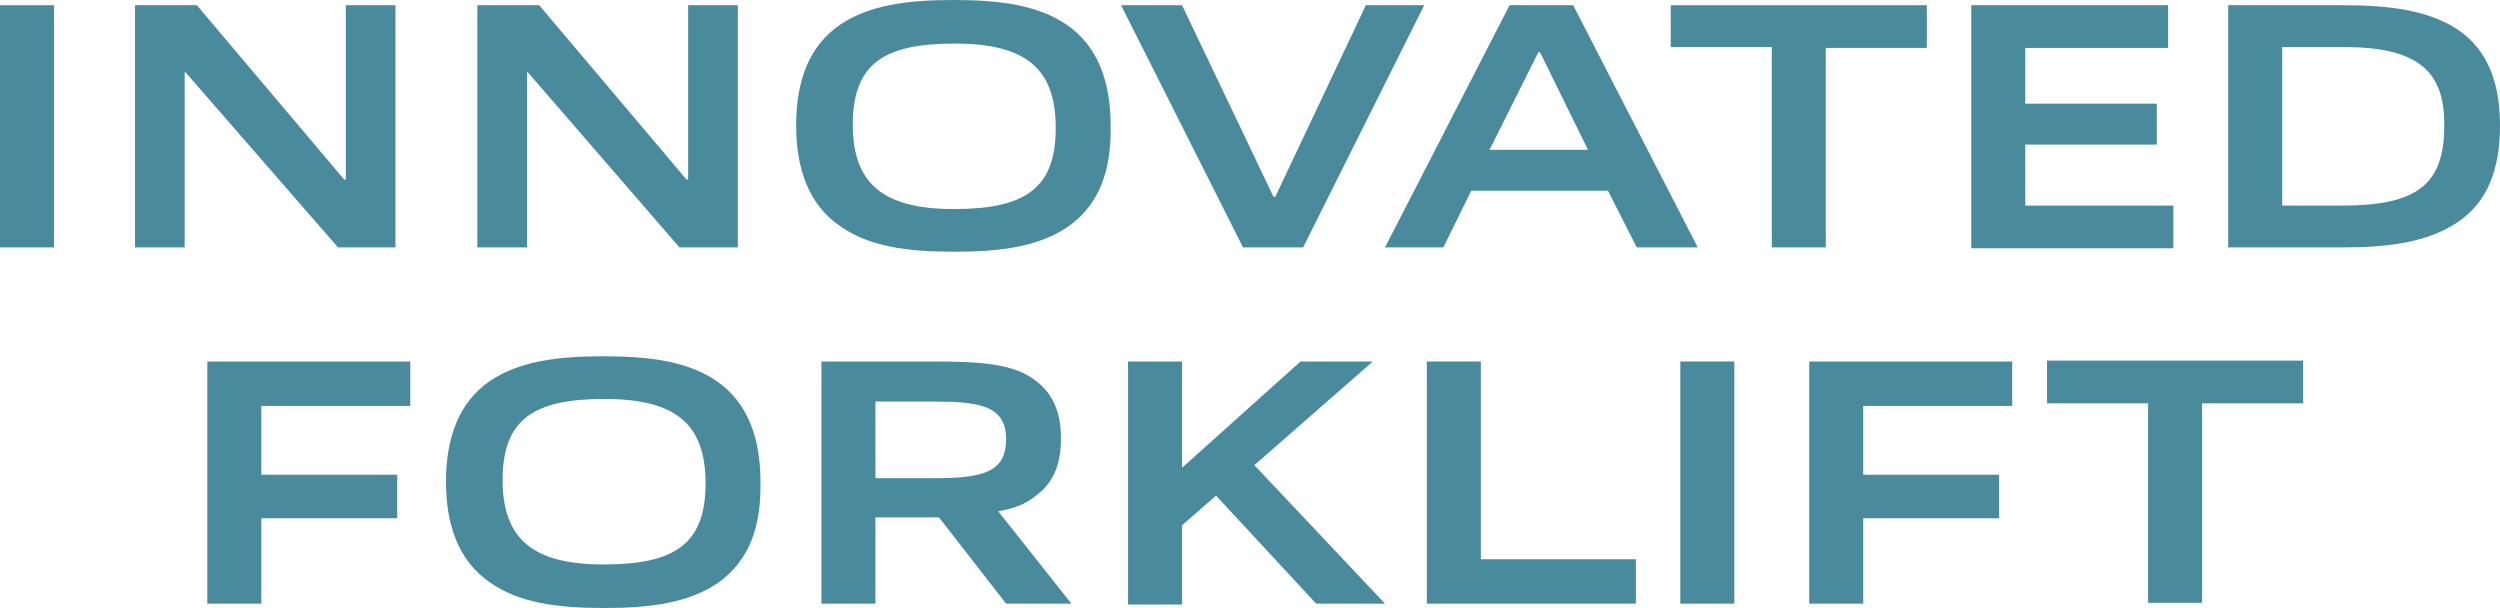
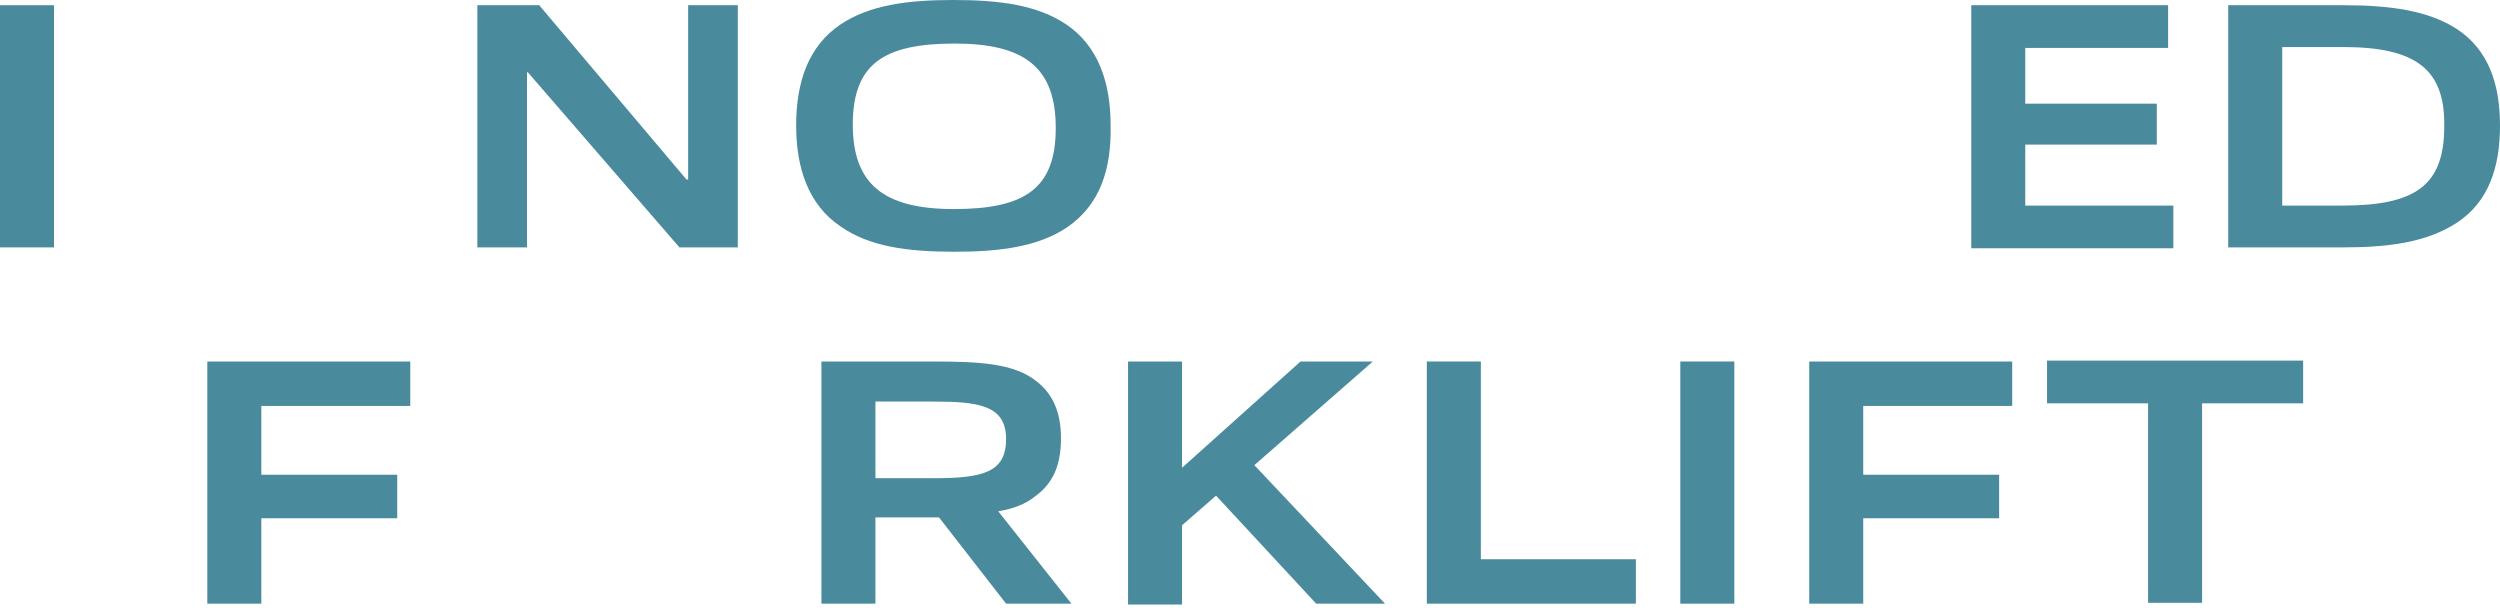
<svg xmlns="http://www.w3.org/2000/svg" version="1.1" id="レイヤー_1" x="0px" y="0px" viewBox="0 0 287 69.8" style="enable-background:new 0 0 287 69.8;" xml:space="preserve">
  <style type="text/css">
	.ドロップシャドウ{fill:none;}
	.光彩_x0020_外側_x0020_5_x0020_pt{fill:none;}
	.青のネオン{fill:none;stroke:#8AACDA;stroke-width:7;stroke-linecap:round;stroke-linejoin:round;}
	.クロムハイライト{fill:url(#SVGID_1_);stroke:#FFFFFF;stroke-width:0.363;stroke-miterlimit:1;}
	.ジャイブ_GS{fill:#FFDD00;}
	.Alyssa_GS{fill:#A6D0E4;}
	.st0{fill:#498A9C;}
</style>
  <linearGradient id="SVGID_1_" gradientUnits="userSpaceOnUse" x1="143.487" y1="0" x2="143.487" y2="-1">
    <stop offset="0" style="stop-color:#656565" />
    <stop offset="0.618" style="stop-color:#1B1B1B" />
    <stop offset="0.629" style="stop-color:#545454" />
    <stop offset="0.983" style="stop-color:#3E3E3E" />
  </linearGradient>
  <g>
    <path class="st0" d="M0,28.4V0.6h6.2v27.8H0z" />
-     <path class="st0" d="M38.8,28.4L21.3,8.3h-0.1v20.1h-5.7V0.6h7.1l16.9,20h0.2v-20h5.7v27.8H38.8z" />
    <path class="st0" d="M78,28.4L60.6,8.3h-0.1v20.1h-5.7V0.6h7.1l16.9,20h0.2v-20h5.7v27.8H78z" />
    <path class="st0" d="M122.5,26.1c-3.3,2.2-7.6,2.8-12.9,2.8c-5.5,0-9.8-0.6-13.1-2.9c-3.7-2.5-5.1-6.7-5.1-11.6   c0-5,1.4-9.1,5.1-11.6c3.3-2.2,7.6-2.8,12.9-2.8c5.5,0,9.7,0.6,13,2.8c3.7,2.5,5.1,6.7,5.1,11.6C127.6,19.4,126.3,23.5,122.5,26.1z    M109.6,5c-8.1,0-11.7,2.3-11.7,9.3c0,6.8,3.5,9.7,11.6,9.7c8.1,0,11.7-2.3,11.7-9.3C121.2,7.8,117.7,5,109.6,5z" />
-     <path class="st0" d="M142.7,28.4l-14-27.8h7l10.5,22h0.2l10.4-22h6.7l-13.9,27.8H142.7z" />
-     <path class="st0" d="M187.9,28.4l-3.3-6.5h-15.7l-3.2,6.5H159l14.3-27.8h7.3l14.3,27.8H187.9z M176.8,6h-0.2l-5.6,11.2h11.3   L176.8,6z" />
-     <path class="st0" d="M203.4,28.4V5.4h-11.6V0.6h29.4v4.9h-11.6v22.9H203.4z" />
    <path class="st0" d="M226.3,28.4V0.6h22.6v4.9h-16.4v6.4h15.1v4.7h-15.1v7h17v4.9H226.3z" />
    <path class="st0" d="M282,25.6c-3.4,2.2-7.7,2.8-13,2.8h-13.2V0.6H269c5.4,0,9.7,0.6,13,2.7c3.7,2.4,5,6.4,5,11.1   C287,19.2,285.7,23.2,282,25.6z M269,5.4h-7v18.2h6.9c8.4,0,11.7-2.3,11.7-9.1C280.7,8,277.4,5.4,269,5.4z" />
    <path class="st0" d="M30,59.4v9.9h-6.2V41.5h23.3v5.1H30v7.9h15.6v5H30z" />
-     <path class="st0" d="M82.3,67c-3.3,2.2-7.6,2.8-12.9,2.8c-5.5,0-9.8-0.6-13.1-2.9c-3.7-2.5-5.1-6.7-5.1-11.6s1.4-9.1,5.1-11.6   c3.3-2.2,7.6-2.8,12.9-2.8c5.5,0,9.7,0.6,13,2.8c3.7,2.5,5.1,6.7,5.1,11.6C87.4,60.3,86.1,64.4,82.3,67z M69.4,45.8   c-8.1,0-11.7,2.3-11.7,9.3c0,6.8,3.5,9.7,11.6,9.7c8.1,0,11.7-2.3,11.7-9.3C81,48.7,77.6,45.8,69.4,45.8z" />
    <path class="st0" d="M115.5,69.3l-7.7-9.9c-0.7,0-1.5,0-2.2,0h-5.1v9.9h-6.2V41.5H107c5.4,0,9.3,0.2,11.9,2.2   c2,1.5,2.9,3.7,2.9,6.6c0,3.1-0.9,5.2-3,6.7c-1.1,0.9-2.5,1.4-4.2,1.7l8.4,10.6H115.5z M107.1,46.1h-6.6v8.8h6.7   c5.7,0,8.3-0.7,8.3-4.5C115.5,46.5,112.3,46.1,107.1,46.1z" />
    <path class="st0" d="M151.1,69.3l-11.5-12.4l-3.9,3.4v9.1h-6.2V41.5h6.2v12.2l13.6-12.2h8.3l-13.6,11.9L159,69.3H151.1z" />
    <path class="st0" d="M163.8,69.3V41.5h6.2v22.7h17.8v5.1H163.8z" />
    <path class="st0" d="M192.9,69.3V41.5h6.2v27.8H192.9z" />
    <path class="st0" d="M213.9,59.4v9.9h-6.2V41.5H231v5.1h-17.1v7.9h15.6v5H213.9z" />
    <path class="st0" d="M246.6,69.3V46.3H235v-4.9h29.4v4.9h-11.6v22.9H246.6z" />
  </g>
</svg>